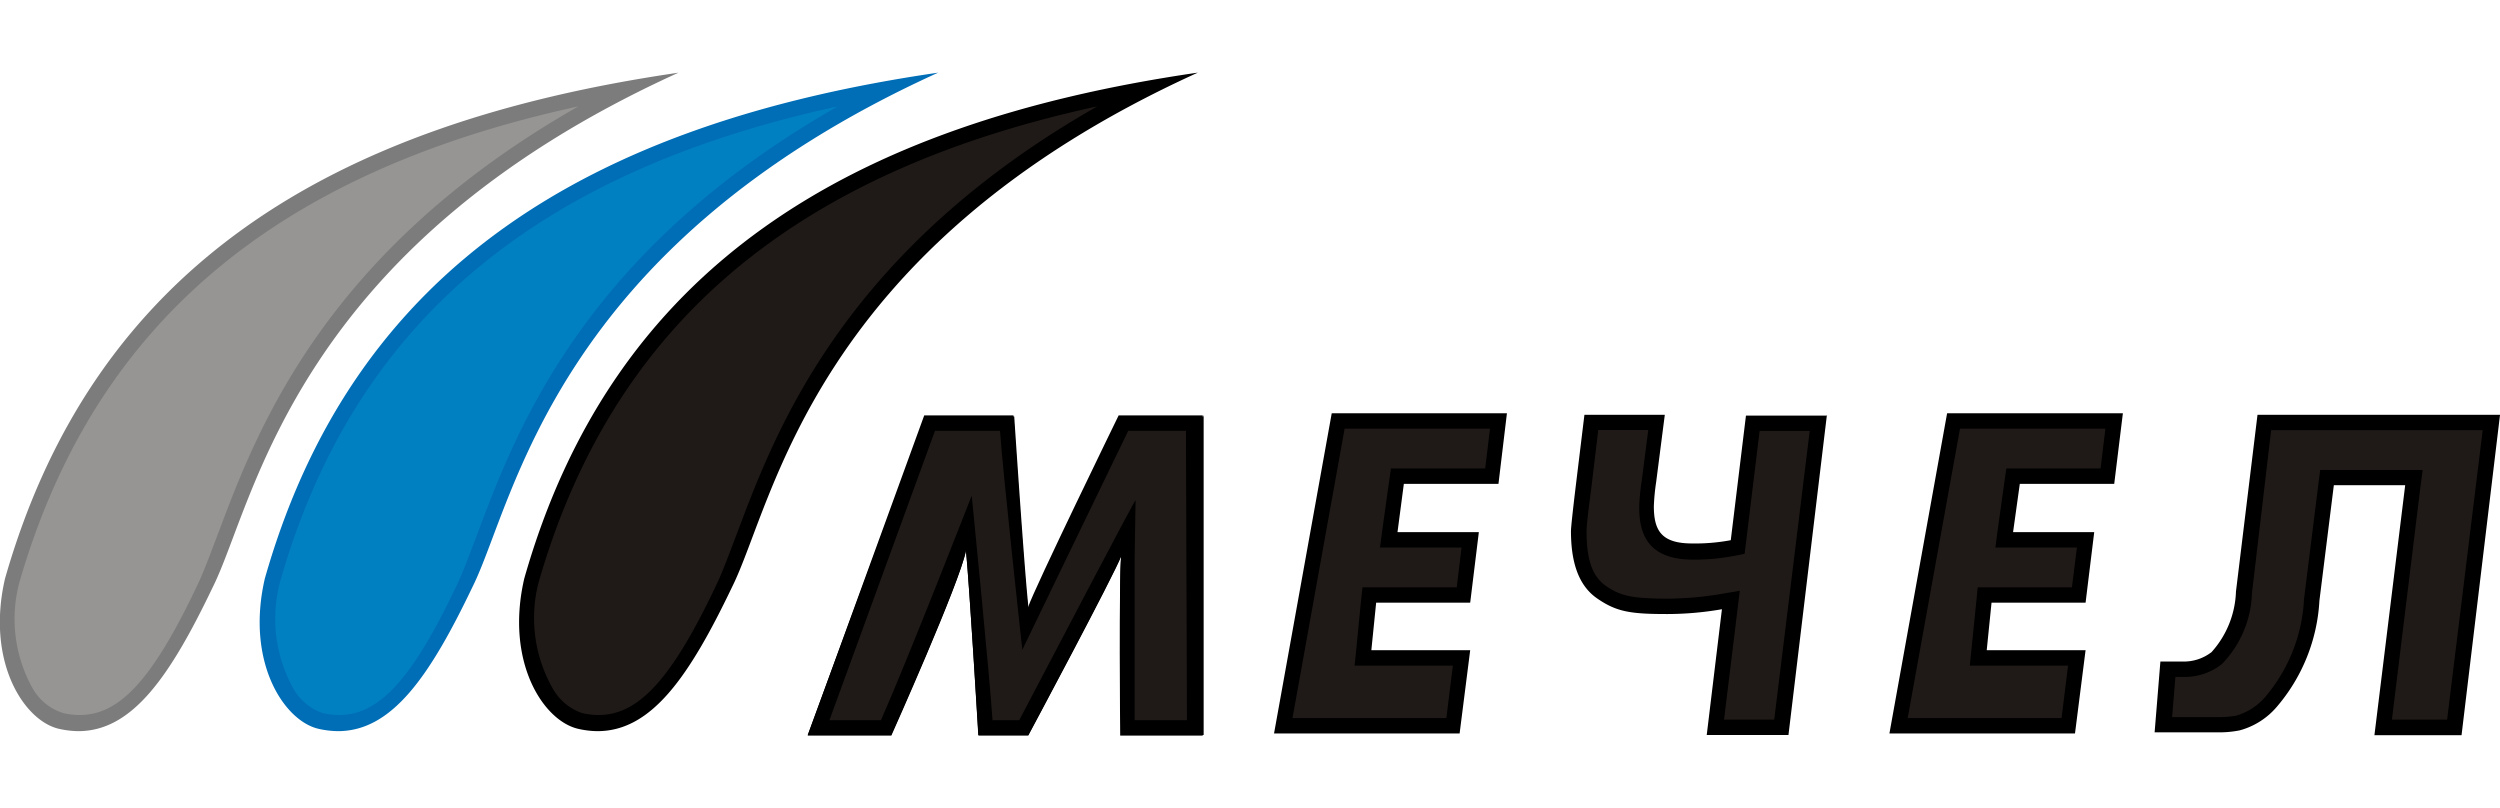
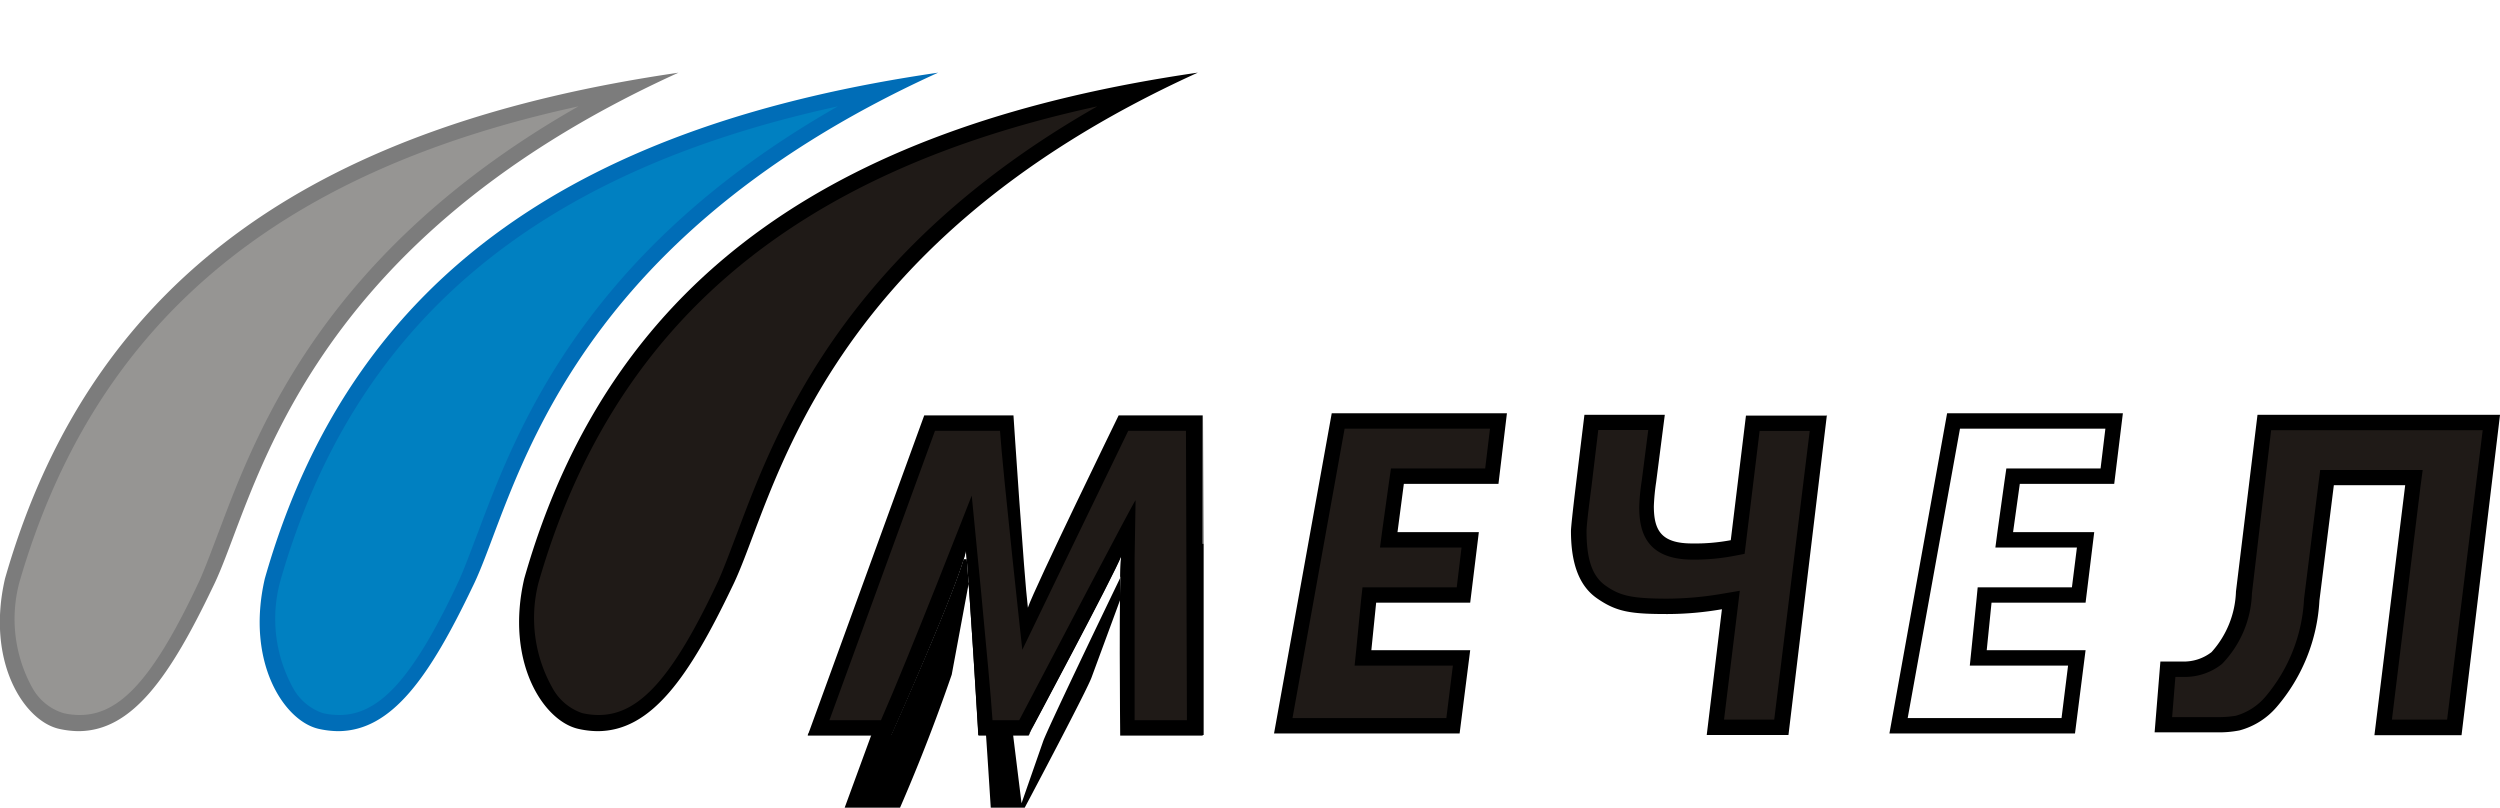
<svg xmlns="http://www.w3.org/2000/svg" viewBox="0 0 130 42">
  <defs>
    <style>.a{fill:#969593;}.b{fill:#7c7c7c;}.c{fill:#0080c1;}.d{fill:#006db7;}.e{fill:#1f1a17;}</style>
  </defs>
  <title>logo-mechel</title>
  <path class="a" d="M4.11,37.62a4.54,4.54,0,0,1-1-.11A3.63,3.63,0,0,1,1,35.3a8.34,8.34,0,0,1-.33-5.12C4.7,16,14.89,7.81,32.62,4.61c-15,7.66-18.79,17.66-20.86,23.17-.39,1-.72,1.91-1,2.56-2.05,4.37-4,7.28-6.6,7.28Z" />
  <path class="b" d="M30.08,5.53c-13.21,7.52-16.72,16.85-18.7,22.11-.38,1-.71,1.89-1,2.54-2.37,5.07-4.12,7-6.23,7a3.73,3.73,0,0,1-.86-.1A2.78,2.78,0,0,1,1.7,35.8,7.39,7.39,0,0,1,1,30.31C4.84,17,14.13,9,30.08,5.53m5.2-1.75C17.15,6.42,4.88,13.91.26,30.09c-1,4.34,1,7.4,2.81,7.81a4.82,4.82,0,0,0,1,.12c2.81,0,4.77-2.84,7-7.5,2.2-4.41,4.18-17.64,24.21-26.74Z" />
  <path class="c" d="M17.6,37.62a4.62,4.62,0,0,1-1-.11A3.2,3.2,0,0,1,14.85,36a7.79,7.79,0,0,1-.7-5.84c4-14.2,14.23-22.37,32-25.57-15,7.66-18.79,17.66-20.86,23.17-.39,1-.72,1.91-1.05,2.56-2.05,4.37-3.95,7.28-6.6,7.28Z" />
  <path class="d" d="M43.57,5.53c-13.21,7.52-16.72,16.85-18.7,22.11-.38,1-.71,1.89-1,2.54-2.37,5.07-4.12,7-6.23,7a3.79,3.79,0,0,1-.86-.1,2.78,2.78,0,0,1-1.55-1.32,7.44,7.44,0,0,1-.67-5.49C18.33,17,27.62,9,43.57,5.53m5.2-1.75c-18.13,2.64-30.4,10.13-35,26.31-1,4.34,1,7.4,2.8,7.81a4.82,4.82,0,0,0,1,.12c2.81,0,4.77-2.84,7-7.5,2.2-4.41,4.18-17.64,24.21-26.74Z" />
  <path class="e" d="M31.09,37.62a4.62,4.62,0,0,1-.95-.11A3.2,3.2,0,0,1,28.34,36a7.79,7.79,0,0,1-.7-5.84C31.69,16,41.88,7.81,59.6,4.61c-15,7.66-18.79,17.66-20.86,23.17-.39,1-.72,1.91-1.05,2.56-2,4.37-3.95,7.28-6.6,7.28Z" />
  <path d="M57.06,5.53c-13.21,7.52-16.72,16.85-18.7,22.11-.38,1-.71,1.89-1,2.54-2.37,5.07-4.12,7-6.23,7a3.79,3.79,0,0,1-.86-.1,2.78,2.78,0,0,1-1.55-1.32A7.39,7.39,0,0,1,28,30.31C31.82,17,41.11,9,57.06,5.53m5.2-1.75c-18.13,2.64-30.4,10.13-35,26.31-1,4.34,1,7.4,2.81,7.81a4.66,4.66,0,0,0,1,.12c2.81,0,4.77-2.84,7-7.5,2.2-4.41,4.18-17.64,24.21-26.74Z" />
  <path class="e" d="M58.67,37.82c0-2.93-.05-8.08,0-8.88l.42-3.43L58,28.75c-.26.71-3.13,6.13-4.7,9.07h-2c-.1-1.59-.47-7.65-.63-9.25l-.27-2.73-.52,2.7a95.58,95.58,0,0,1-3.75,9.28H42.59L48.38,22h4c.11,1.66.54,8.18.72,9.64l.21,1.7.57-1.62c.25-.71,3.05-6.54,4.59-9.72h3.7V37.82Z" />
-   <path d="M61.76,22.37V37.42h-2.7c0-3.27,0-7.74.06-8.43l.81-6.62h1.83m-1.89,0-2.3,6.24c-.23.63-2.77,5.46-4.56,8.81H51.65c-.13-2-.46-7.39-.61-8.89l-.55-5.45-1,5.38a95.37,95.37,0,0,1-3.62,9H43.16l5.5-15H52c.14,2.1.54,7.91.7,9.29l.42,3.4,1.13-3.24c.23-.63,2.72-5.83,4.47-9.45h1.16m2.69-.8H58.21s-4.39,9-4.72,10c-.2-1.65-.75-10-.75-10H48.1L42,38.22h4.34s3.59-8,3.89-9.61c.18,1.82.64,9.61.64,9.61h2.6s4.48-8.38,4.83-9.33c-.13,1.08,0,9.33,0,9.33h4.29V21.57Z" />
+   <path d="M61.76,22.37V37.42h-2.7c0-3.27,0-7.74.06-8.43h1.83m-1.89,0-2.3,6.24c-.23.63-2.77,5.46-4.56,8.81H51.65c-.13-2-.46-7.39-.61-8.89l-.55-5.45-1,5.38a95.37,95.37,0,0,1-3.62,9H43.16l5.5-15H52c.14,2.1.54,7.91.7,9.29l.42,3.4,1.13-3.24c.23-.63,2.72-5.83,4.47-9.45h1.16m2.69-.8H58.21s-4.39,9-4.72,10c-.2-1.65-.75-10-.75-10H48.1L42,38.22h4.34s3.59-8,3.89-9.61c.18,1.82.64,9.61.64,9.61h2.6s4.48-8.38,4.83-9.33c-.13,1.08,0,9.33,0,9.33h4.29V21.57Z" />
  <path class="e" d="M58.63,37.85c0-2.94,0-8.09,0-8.89l.39-2.78-1.16,2.59c-.26.72-3.12,6.13-4.7,9.08h-2c-.09-1.6-.46-7.66-.62-9.25l-.14-1.87-.65,1.83c-.23,1.17-2.5,6.45-3.75,9.29H42.55L48.34,22h4c.11,1.66.55,8.17.72,9.63l.21,1.71.57-1.62c.25-.72,3.05-6.55,4.59-9.72h3.7V37.85Z" />
  <path d="M58.17,21.6s-4.39,9-4.72,10c-.2-1.64-.75-10-.75-10H48.06L42,38.25h4.35s3.58-8,3.88-9.61c.18,1.81.65,9.61.65,9.61h2.59s4.49-8.39,4.84-9.34c-.14,1.08-.06,9.34-.06,9.34h4.29V21.6Zm3.55,15.85H59c0-3.28,0-7.74,0-8.44l.05-3C59,26,54.76,34.1,53,37.45H51.61c-.12-2-1.08-11.68-1.08-11.68s-3.3,8.47-4.72,11.68H43.13L48.62,22.4H52c.14,2.09,1.16,11.39,1.16,11.39S56.92,26,58.67,22.4h3Z" />
  <polygon class="e" points="66.73 37.74 69.59 21.89 77.93 21.89 77.58 24.76 72.68 24.76 72.22 28.07 76.45 28.07 76.09 30.94 71.2 30.94 70.87 34.21 76 34.21 75.55 37.74 66.73 37.74" />
  <path d="M77.48,22.29l-.25,2.07h-4.9l-.1.69-.35,2.51-.12.91H76l-.25,2.07h-4.9l-.08.72-.24,2.47-.09.88h5.11l-.34,2.73h-8l2.71-15.05h7.56m.9-.8H69.25l-3,16.65H75.9l.55-4.33H71.31l.25-2.47h4.89l.45-3.67H72.67L73,25.16h4.92l.44-3.67Z" />
-   <polygon class="e" points="98.73 37.74 101.59 21.89 109.94 21.89 109.58 24.76 104.68 24.76 104.22 28.07 108.45 28.07 108.1 30.94 103.2 30.94 102.87 34.21 108 34.21 107.55 37.74 98.73 37.74" />
  <path d="M109.48,22.29l-.25,2.07h-4.9l-.1.69-.35,2.51-.12.91H108l-.26,2.07h-4.9l-.07.72-.25,2.47-.09.88h5.11l-.34,2.73h-8l2.72-15.05h7.55m.91-.8h-9.13l-3,16.65h9.65l.55-4.33h-5.14l.25-2.47h4.89l.45-3.67h-4.22l.35-2.51h4.91l.45-3.67Z" />
  <path class="e" d="M89.2,37.82,90,31.2l-.53.09a16.94,16.94,0,0,1-2.78.24c-1.88,0-2.59-.15-3.43-.74s-1.18-1.6-1.18-3.17c0-.07,0-.41.25-2.3L82.75,22h3.4L85.76,25a12,12,0,0,0-.13,1.3c0,1.64.72,2.34,2.39,2.34a10.86,10.86,0,0,0,2-.18l.29-.05L91.15,22h3.41l-2,15.85Z" />
  <path d="M94.11,22.37,92.26,37.42H89.65l.69-5.64.13-1.06-1.06.18a17.1,17.1,0,0,1-2.71.23c-1.92,0-2.48-.17-3.2-.67s-1-1.41-1-2.84c0-.06,0-.39.25-2.26l.36-3h2.6L85.37,25a10.8,10.8,0,0,0-.13,1.36c0,1.18.28,2.74,2.78,2.74a10.89,10.89,0,0,0,2.13-.19l.57-.11.07-.57.71-5.82h2.61m.9-.8H90.79L90,28.09a10,10,0,0,1-2,.17c-1.59,0-2-.65-2-1.94a11.07,11.07,0,0,1,.12-1.25l.45-3.5H82.39l-.45,3.7c-.17,1.41-.25,2.19-.25,2.34,0,1.5.33,2.79,1.35,3.5s1.75.82,3.66.82a16.62,16.62,0,0,0,2.84-.25l-.79,6.54H93l2-16.65Z" />
  <path class="e" d="M123.92,37.82l1.6-13H121l-.79,6.37a8.92,8.92,0,0,1-2.11,5.31,3.47,3.47,0,0,1-1.74,1.1,5.11,5.11,0,0,1-1.15.09h-2.74l.24-2.88.79,0a2.73,2.73,0,0,0,1.75-.58,5.22,5.22,0,0,0,1.42-3.41L117.75,22h11.8l-2,15.85Z" />
  <path d="M129.1,22.37l-1.85,15.05h-2.87l1.48-12.08.12-.9h-5.33l-.09.7-.75,6a8.52,8.52,0,0,1-2,5.08,3.14,3.14,0,0,1-1.55,1,5.66,5.66,0,0,1-1,.07h-2.31l.17-2.09h.42a3.1,3.1,0,0,0,2-.67,5.52,5.52,0,0,0,1.56-3.67l1-8.49h11m.9-.8H117.39l-1.12,9.19A4.94,4.94,0,0,1,115,33.91a2.35,2.35,0,0,1-1.5.49l-.75,0h-.41l-.3,3.68h3.18a5.49,5.49,0,0,0,1.24-.1,3.85,3.85,0,0,0,1.92-1.21,9.26,9.26,0,0,0,2.23-5.54l.75-6h3.71l-1.6,13H128l2-16.65Z" />
</svg>